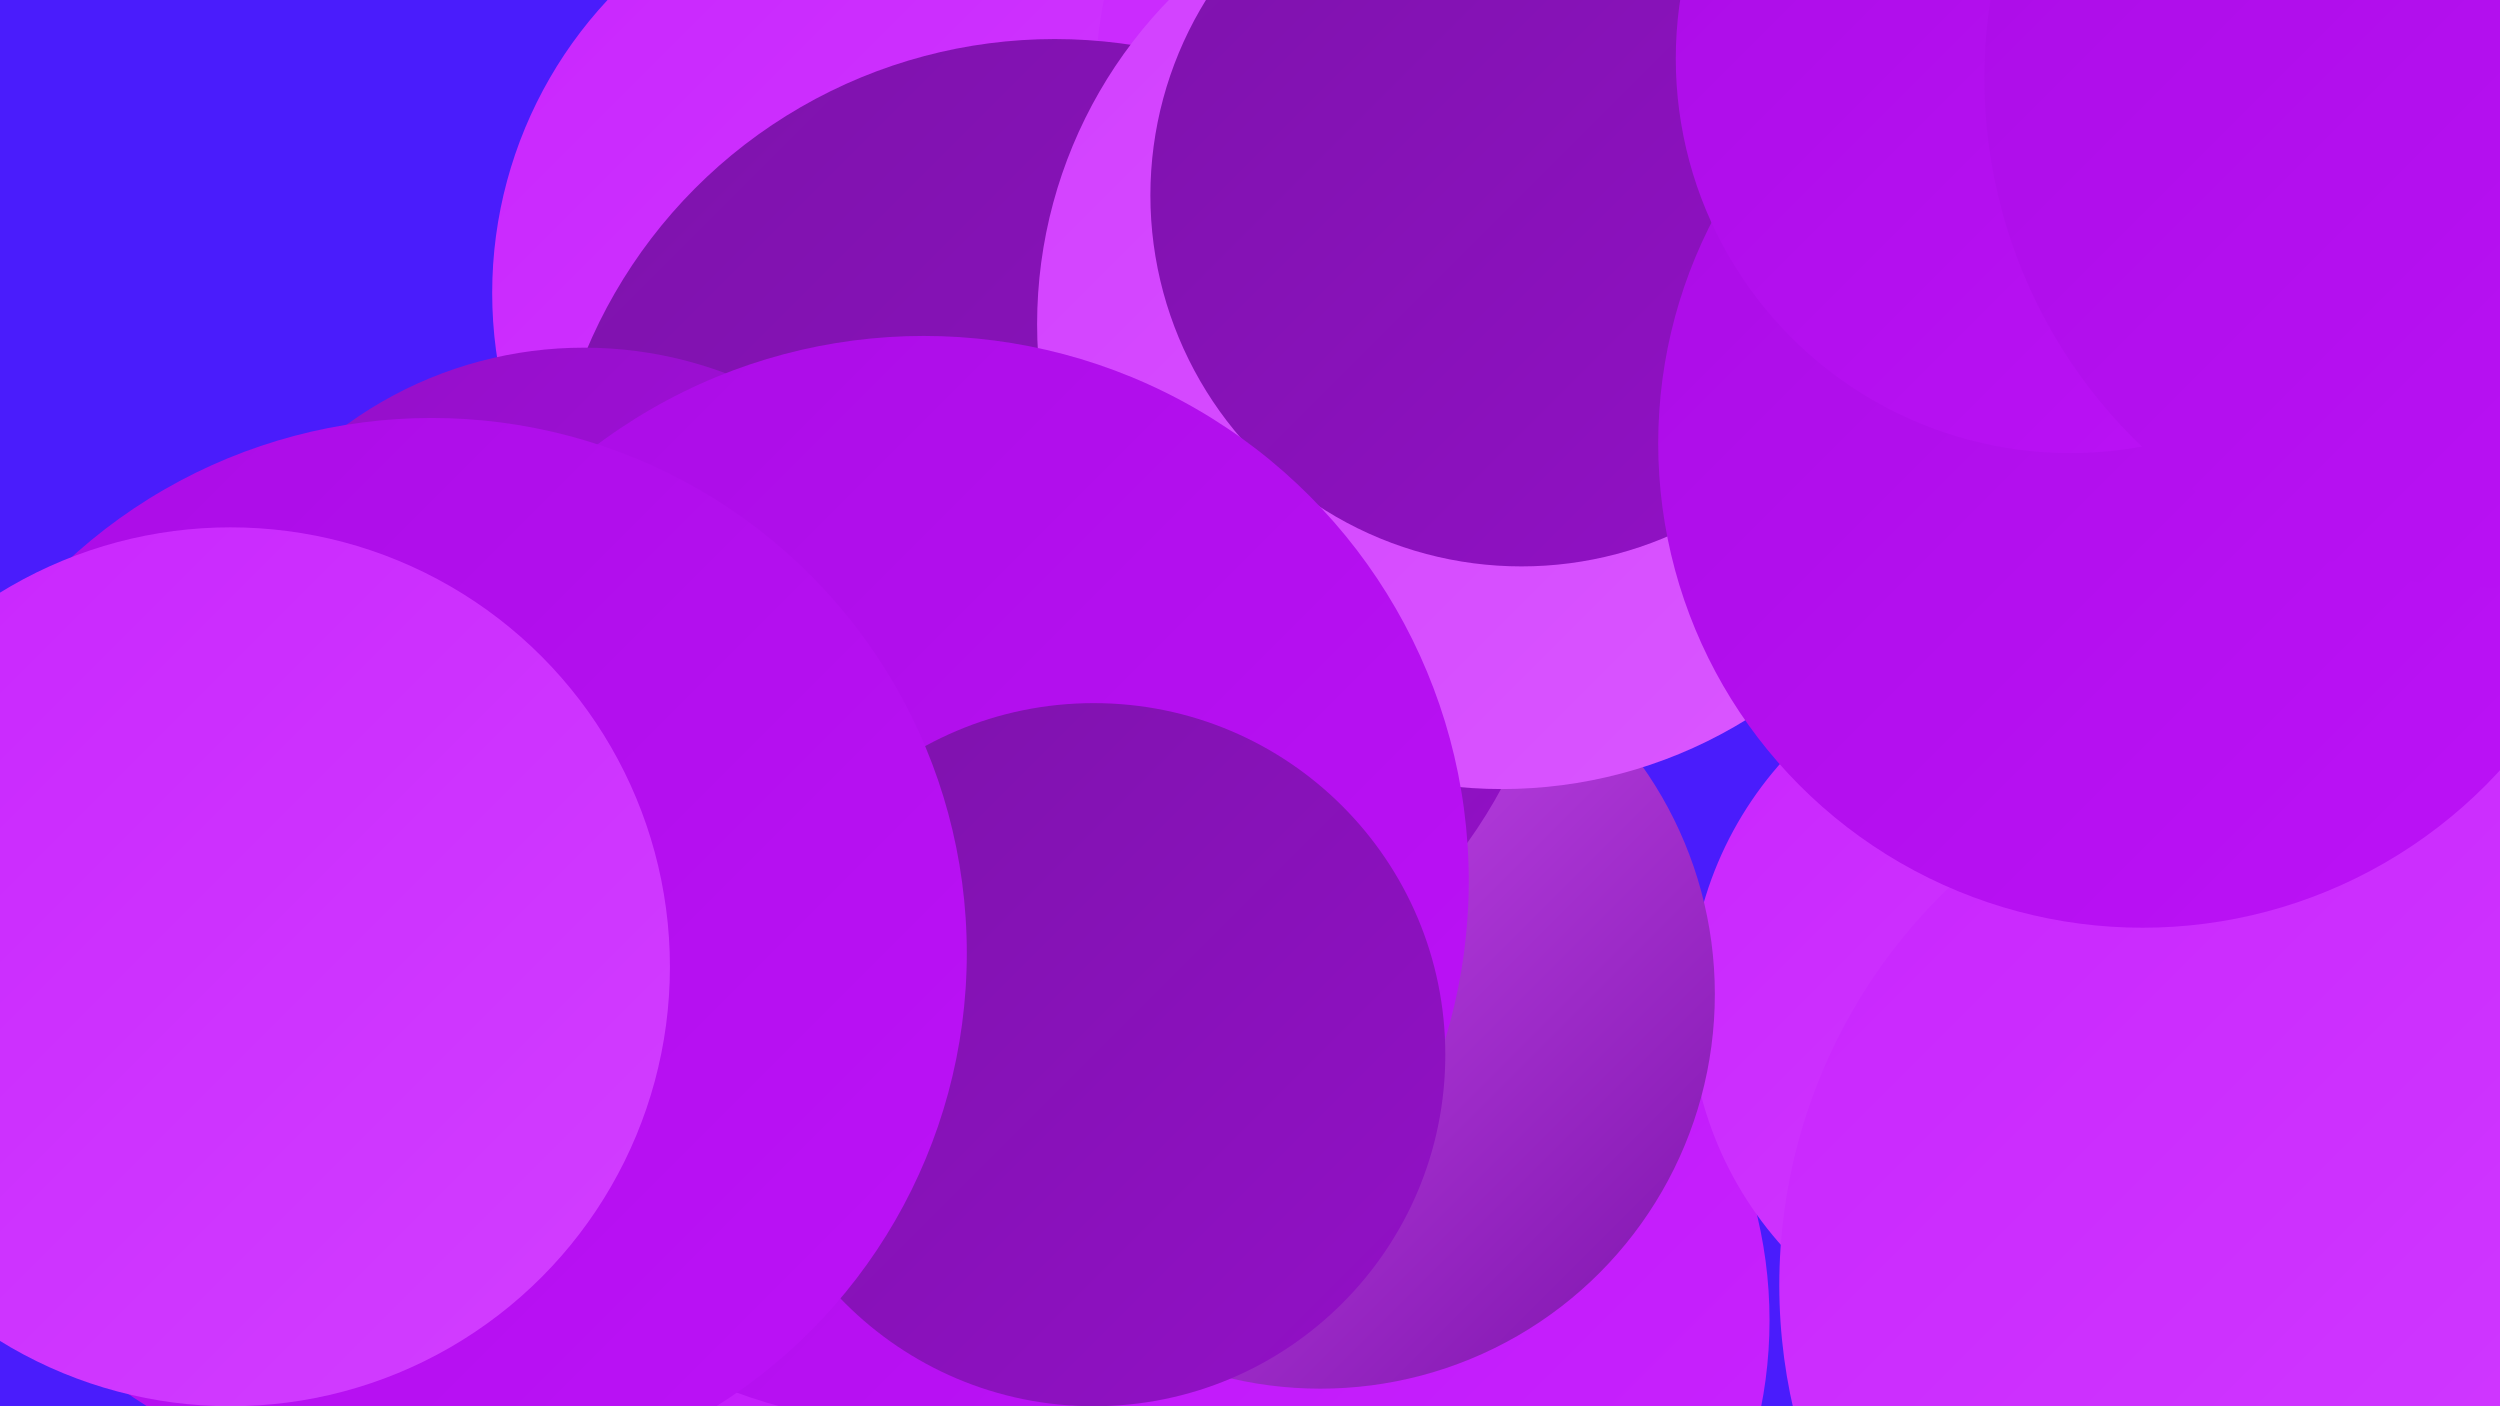
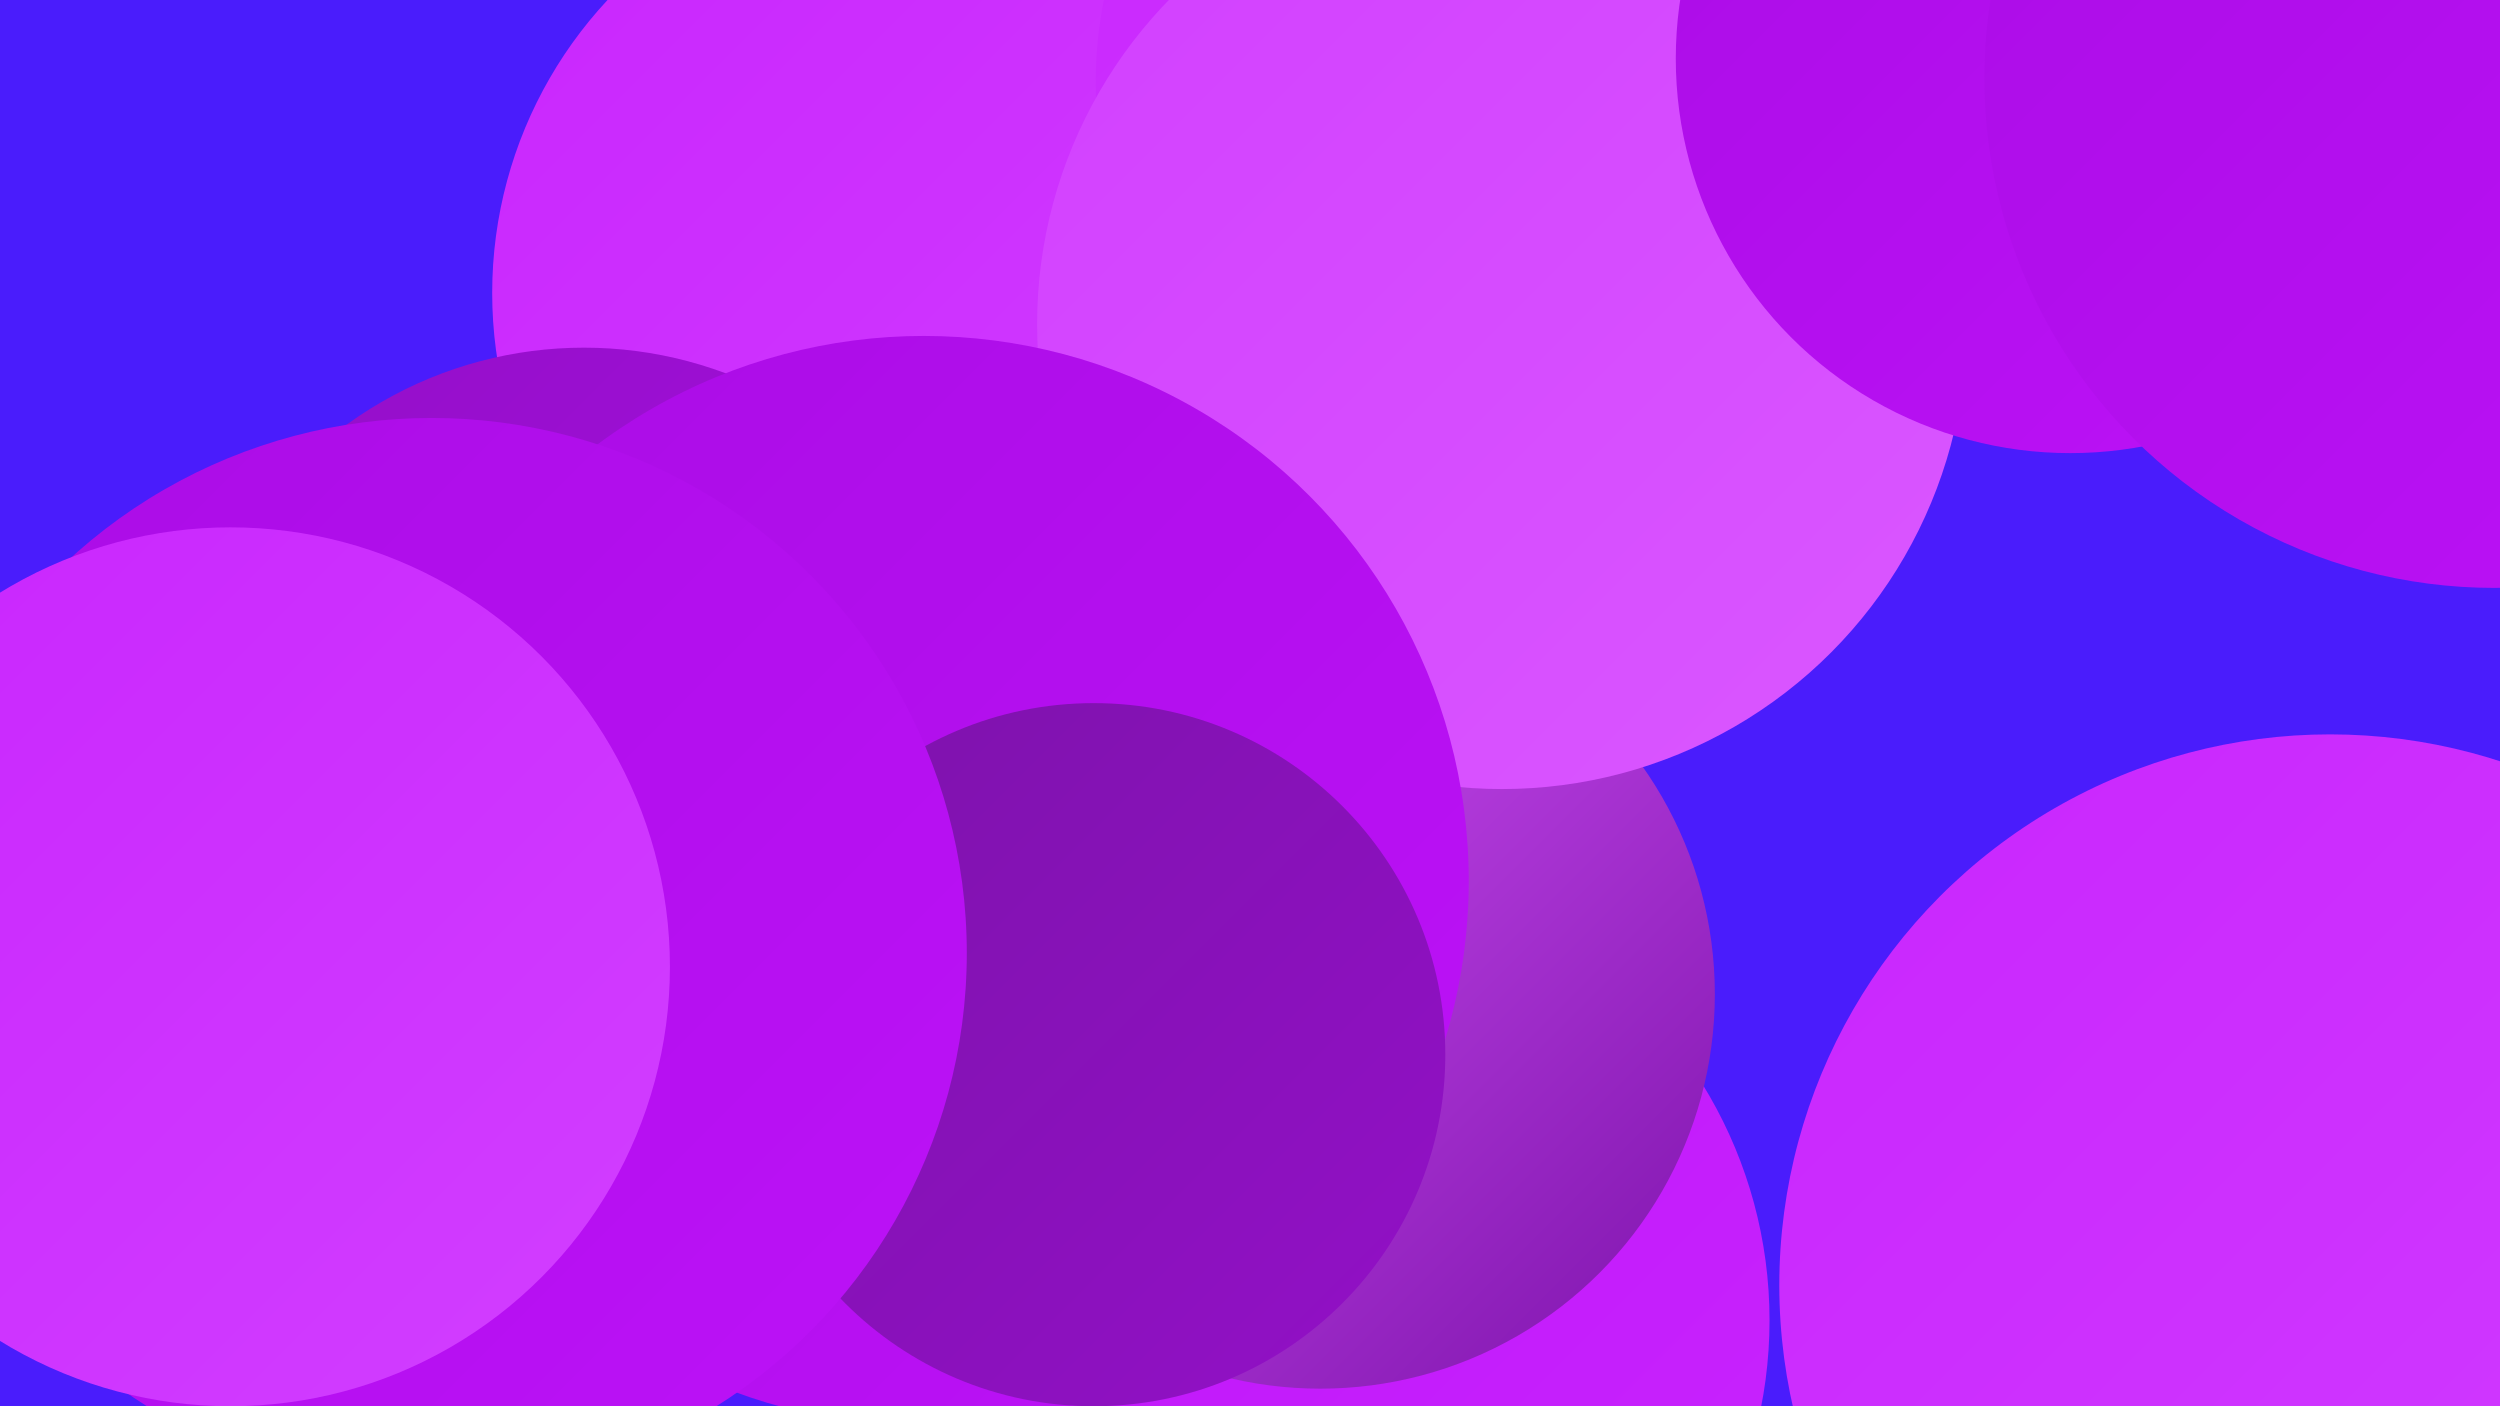
<svg xmlns="http://www.w3.org/2000/svg" width="1280" height="720">
  <defs>
    <linearGradient id="grad0" x1="0%" y1="0%" x2="100%" y2="100%">
      <stop offset="0%" style="stop-color:#7d13ab;stop-opacity:1" />
      <stop offset="100%" style="stop-color:#9310c7;stop-opacity:1" />
    </linearGradient>
    <linearGradient id="grad1" x1="0%" y1="0%" x2="100%" y2="100%">
      <stop offset="0%" style="stop-color:#9310c7;stop-opacity:1" />
      <stop offset="100%" style="stop-color:#aa0ce5;stop-opacity:1" />
    </linearGradient>
    <linearGradient id="grad2" x1="0%" y1="0%" x2="100%" y2="100%">
      <stop offset="0%" style="stop-color:#aa0ce5;stop-opacity:1" />
      <stop offset="100%" style="stop-color:#bd12f8;stop-opacity:1" />
    </linearGradient>
    <linearGradient id="grad3" x1="0%" y1="0%" x2="100%" y2="100%">
      <stop offset="0%" style="stop-color:#bd12f8;stop-opacity:1" />
      <stop offset="100%" style="stop-color:#c925fe;stop-opacity:1" />
    </linearGradient>
    <linearGradient id="grad4" x1="0%" y1="0%" x2="100%" y2="100%">
      <stop offset="0%" style="stop-color:#c925fe;stop-opacity:1" />
      <stop offset="100%" style="stop-color:#d23fff;stop-opacity:1" />
    </linearGradient>
    <linearGradient id="grad5" x1="0%" y1="0%" x2="100%" y2="100%">
      <stop offset="0%" style="stop-color:#d23fff;stop-opacity:1" />
      <stop offset="100%" style="stop-color:#da58ff;stop-opacity:1" />
    </linearGradient>
    <linearGradient id="grad6" x1="0%" y1="0%" x2="100%" y2="100%">
      <stop offset="0%" style="stop-color:#da58ff;stop-opacity:1" />
      <stop offset="100%" style="stop-color:#7d13ab;stop-opacity:1" />
    </linearGradient>
  </defs>
  <rect width="1280" height="720" fill="#4a1cfc" />
  <circle cx="676" cy="676" r="230" fill="url(#grad3)" />
  <circle cx="472" cy="150" r="220" fill="url(#grad4)" />
-   <circle cx="1051" cy="514" r="186" fill="url(#grad4)" />
  <circle cx="676" cy="509" r="202" fill="url(#grad6)" />
  <circle cx="775" cy="42" r="214" fill="url(#grad4)" />
  <circle cx="1157" cy="704" r="238" fill="url(#grad1)" />
-   <circle cx="540" cy="280" r="260" fill="url(#grad0)" />
  <circle cx="383" cy="517" r="195" fill="url(#grad1)" />
  <circle cx="299" cy="385" r="207" fill="url(#grad1)" />
  <circle cx="769" cy="166" r="238" fill="url(#grad5)" />
  <circle cx="1193" cy="658" r="282" fill="url(#grad4)" />
-   <circle cx="779" cy="100" r="190" fill="url(#grad0)" />
-   <circle cx="315" cy="658" r="190" fill="url(#grad3)" />
-   <circle cx="1097" cy="227" r="248" fill="url(#grad2)" />
  <circle cx="473" cy="451" r="279" fill="url(#grad2)" />
  <circle cx="1060" cy="30" r="202" fill="url(#grad2)" />
  <circle cx="1277" cy="40" r="261" fill="url(#grad2)" />
  <circle cx="560" cy="540" r="180" fill="url(#grad0)" />
  <circle cx="221" cy="488" r="274" fill="url(#grad2)" />
  <circle cx="118" cy="495" r="225" fill="url(#grad4)" />
</svg>